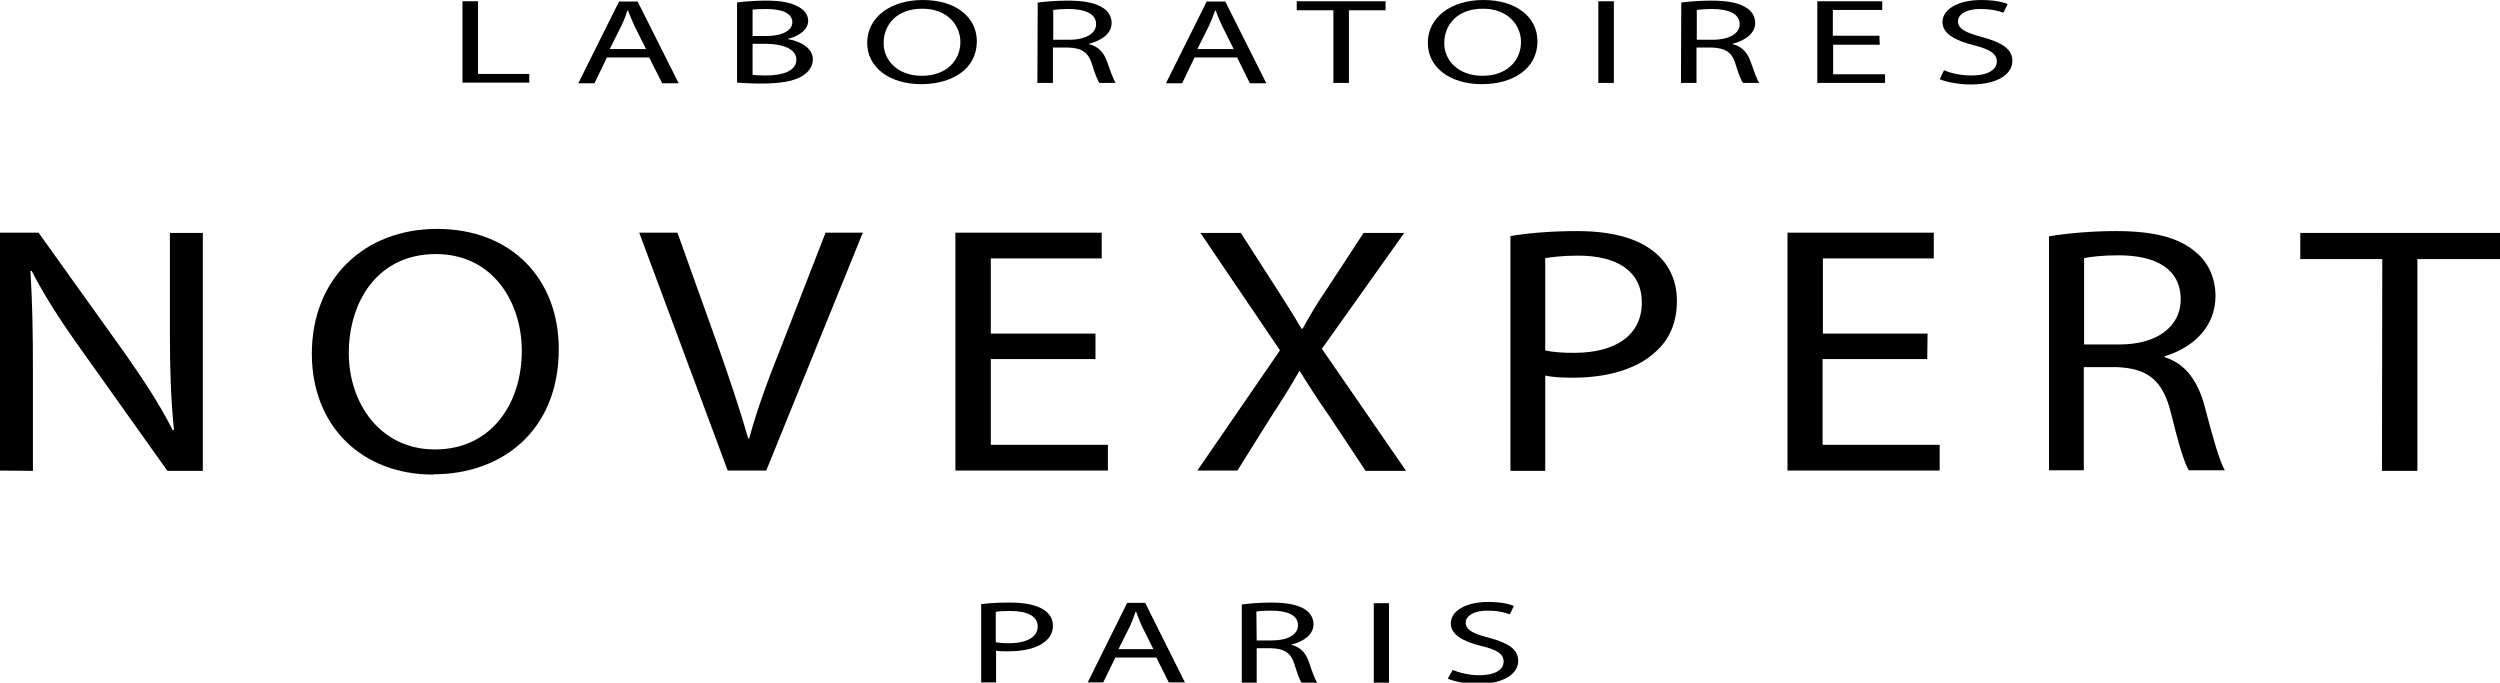
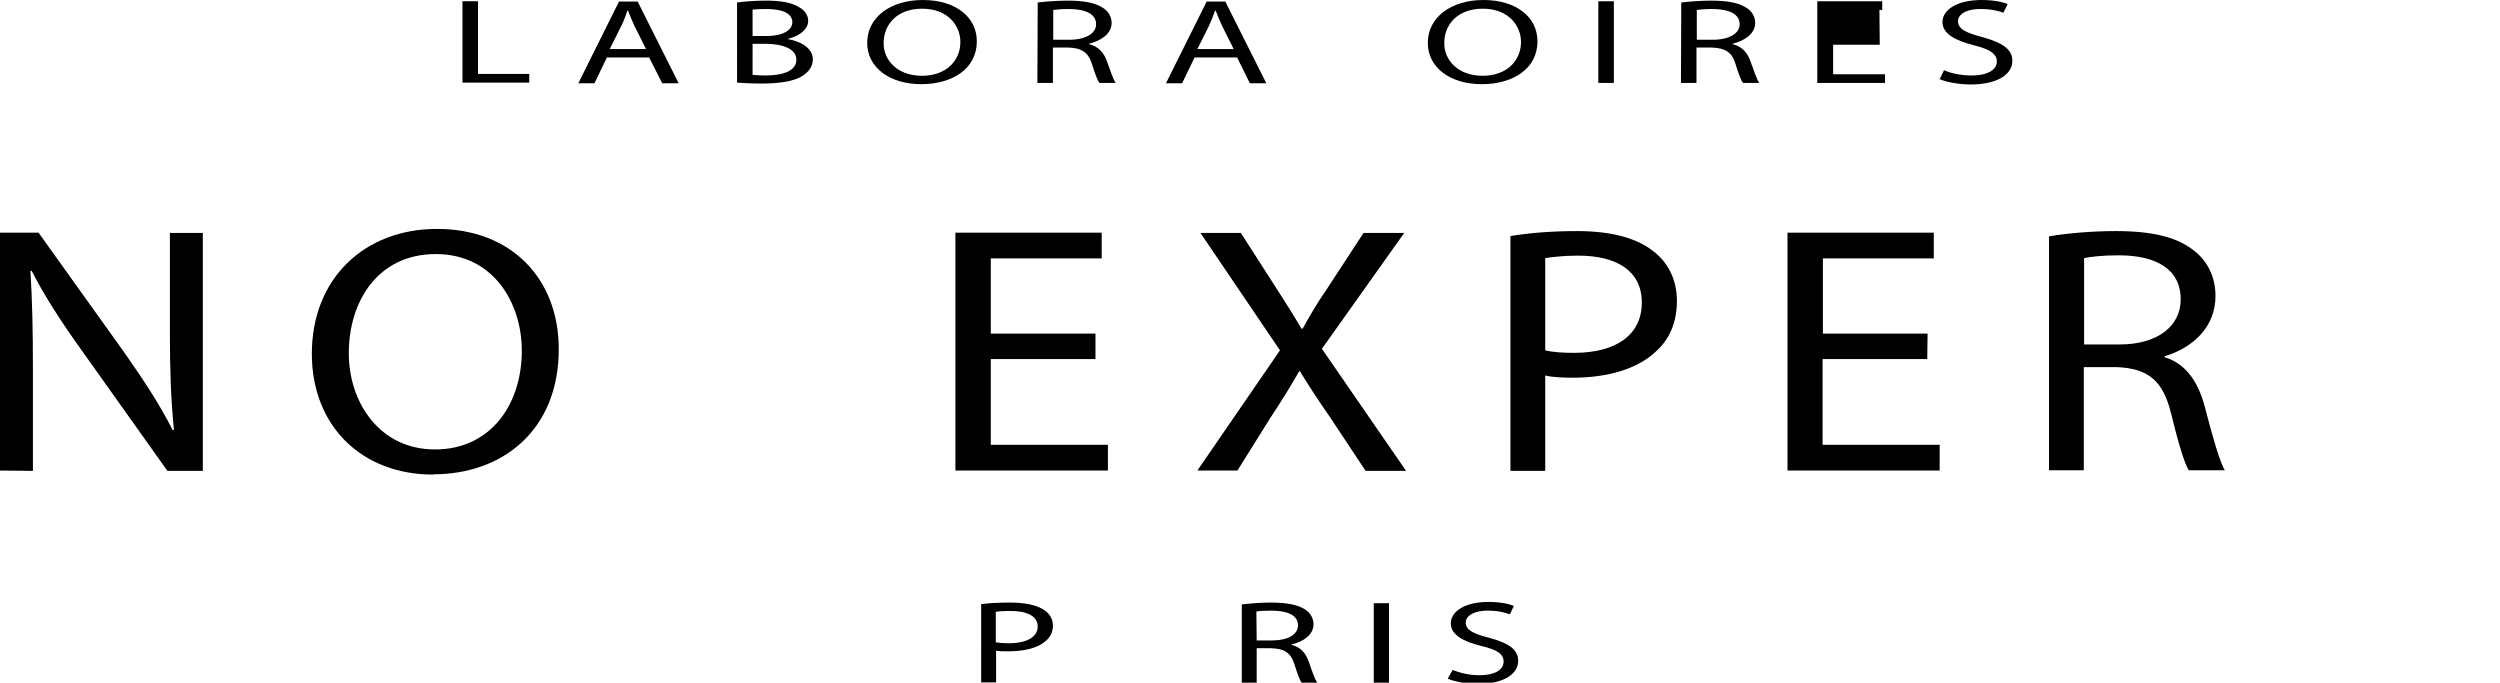
<svg xmlns="http://www.w3.org/2000/svg" version="1.1" id="logo-svg" x="0px" y="0px" viewBox="0 0 804.9 219.8" style="enable-background:new 0 0 804.9 219.8;" xml:space="preserve" width="804.9" height="219.8">
  <g>
    <g>
      <path class="st20" d="M0,151.5V74.9h12.4l27.7,38.7c6.3,9,11.5,16.9,15.5,24.9l0.4-0.1c-1-10.2-1.3-19.5-1.3-31.3V75h10.6v76.6               H53.9l-27.6-38.8c-6.1-8.5-11.9-17.3-16.1-25.6l-0.4,0.1c0.6,9.7,0.8,18.9,0.8,31.6v32.7L0,151.5L0,151.5z" />
      <path class="st20" d="M139.5,152.8c-23.1,0-39.1-15.7-39.1-38.9c0-24.3,17-40.2,40.3-40.2c23.9,0,39.2,16,39.2,38.7               c0,26.2-18.2,40.3-40.3,40.3L139.5,152.8L139.5,152.8z M140.1,144.7c17.8,0,27.9-14.4,27.9-31.8c0-15.2-9-31.1-27.7-31.1               s-28,15.3-28,31.9c0,16.1,10.1,31,27.7,31L140.1,144.7L140.1,144.7z" />
-       <path class="st20" d="M234.3,151.5l-28.5-76.6h12.3l13.5,37.7c3.6,10.3,6.8,19.8,9.3,28.6h0.3c2.4-8.9,5.9-18.5,9.9-28.5l14.7-37.8               h12l-31.1,76.6L234.3,151.5L234.3,151.5z" />
      <path class="st20" d="M352.7,115.6H319v27.6h37.7v8.3h-49.1V74.9h47.1v8.3H319v24.2h33.7V115.6z" />
      <path class="st20" d="M439.6,151.5l-11.2-16.9c-4.5-6.5-7.2-10.7-9.9-15.1h-0.2c-2.5,4.4-5,8.5-9.4,15.2l-10.5,16.8h-12.9               l26.6-38.7L386.5,75h13L411,92.9c3.2,5,5.7,8.9,8,12.9h0.4c2.5-4.5,4.6-8.1,7.9-12.9L439,75h13.1l-26.5,37.3l27.1,39.3h-13.1               V151.5z" />
      <path class="st20" d="M486.3,76c5.4-0.9,12.5-1.6,21.5-1.6c11.1,0,19.2,2.3,24.4,6.4c4.8,3.6,7.7,9.2,7.7,16               c0,6.9-2.3,12.4-6.8,16.4c-5.9,5.6-15.6,8.4-26.6,8.4c-3.3,0-6.4-0.1-9-0.7v30.7h-11.2L486.3,76L486.3,76z M497.5,112.8               c2.4,0.6,5.7,0.8,9.3,0.8c13.7,0,21.8-5.9,21.8-16.2c0-10.2-8.1-15.1-20.5-15.1c-4.9,0-8.7,0.5-10.6,0.8V112.8z" />
      <path class="st20" d="M620.5,115.6h-33.7v27.6h37.7v8.3h-49V74.9h47.1v8.3h-35.7v24.2h33.7L620.5,115.6L620.5,115.6z" />
      <path class="st20" d="M659.7,76.1c5.7-1,13.9-1.7,21.5-1.7c12,0,19.9,2,25.3,6.4c4.3,3.3,6.8,8.5,6.8,14.5c0,10-7.3,16.7-16.4,19.4               v0.3c6.6,2,10.6,7.5,12.8,15.4c2.8,10.7,4.9,18.1,6.6,21h-11.6c-1.4-2.2-3.4-8.8-5.7-18.3c-2.6-10.6-7.4-14.5-17.5-14.9h-10.6               v33.2h-11.2V76.1L659.7,76.1z M671,110.9h11.5c12,0,19.6-5.8,19.6-14.5c0-9.9-8.1-14.2-20-14.2c-5.4,0-9.2,0.5-11.1,0.9V110.9z" />
-       <path class="st20" d="M767,83.4h-26.4V75h64.3v8.4h-26.6v68.2h-11.4L767,83.4L767,83.4z" />
      <g>
        <path class="st20" d="M315.9,194.5c2.3-0.3,5.4-0.5,9.3-0.5c4.8,0,8.3,0.8,10.5,2.1c2.1,1.2,3.3,3.1,3.3,5.3c0,2.3-1,4.1-3,5.5                 c-2.5,1.9-6.7,2.8-11.4,2.8c-1.4,0-2.8,0-3.9-0.2v10.2h-4.8V194.5z M320.7,206.8c1.1,0.2,2.4,0.3,4,0.3c5.9,0,9.4-2,9.4-5.4                 s-3.5-5-8.9-5c-2.1,0-3.7,0.1-4.6,0.3v9.8H320.7z" />
-         <path class="st20" d="M359.1,211.7l-3.9,8h-5l12.7-25.6h5.8l12.8,25.6h-5.2l-4-8H359.1z M371.4,209.1l-3.7-7.4                 c-0.8-1.7-1.3-3.2-1.9-4.7h-0.2c-0.5,1.5-1.1,3.1-1.8,4.6l-3.7,7.4h11.3V209.1z" />
        <path class="st20" d="M399.8,194.6c2.4-0.3,6-0.6,9.3-0.6c5.2,0,8.6,0.7,10.9,2.1c1.8,1.1,2.9,2.8,2.9,4.9c0,3.3-3.2,5.6-7.1,6.5                 v0.1c2.8,0.7,4.5,2.5,5.5,5.2c1.2,3.6,2.1,6,2.8,7h-5c-0.6-0.7-1.4-2.9-2.4-6.1c-1.1-3.5-3.2-4.9-7.6-5h-4.5v11.1h-4.8                 L399.8,194.6L399.8,194.6z M404.6,206.2h4.9c5.2,0,8.4-1.9,8.4-4.9c0-3.3-3.5-4.7-8.6-4.7c-2.3,0-4,0.1-4.8,0.3L404.6,206.2                 L404.6,206.2z" />
        <path class="st20" d="M447.2,194.2v25.6h-4.9v-25.6H447.2z" />
        <path class="st20" d="M467.7,215.7c2.2,0.9,5.3,1.7,8.6,1.7c4.9,0,7.8-1.7,7.8-4.4c0-2.4-2-3.8-7.1-5c-6.1-1.5-9.9-3.7-9.9-7.3                 c0-4,4.8-6.9,12.1-6.9c3.8,0,6.6,0.6,8.2,1.3l-1.3,2.7c-1.2-0.5-3.7-1.2-7.1-1.2c-5.1,0-7.1,2.1-7.1,3.8c0,2.4,2.3,3.6,7.4,4.9                 c6.3,1.7,9.5,3.7,9.5,7.5c0,3.9-4.2,7.4-13.1,7.4c-3.6,0-7.6-0.8-9.6-1.7L467.7,215.7z" />
      </g>
      <g>
        <path class="st20" d="M148.8,0.4h5.1v23.4h16.5v2.8h-21.5V0.4H148.8z" />
        <path class="st20" d="M195.4,18.5l-4,8.3h-5.2l13.1-26.3h6l13.2,26.3h-5.3l-4.2-8.3H195.4z M208,15.8l-3.8-7.6                 c-0.8-1.7-1.4-3.3-2-4.8H202c-0.5,1.5-1.1,3.2-1.9,4.8l-3.8,7.6H208z" />
        <path class="st20" d="M237.3,0.8c2.2-0.3,5.7-0.6,9.1-0.6c5,0,8.2,0.6,10.5,1.9c2,1,3.3,2.6,3.3,4.6c0,2.6-2.5,4.8-6.5,5.8v0.1                 c3.7,0.6,8,2.7,8,6.5c0,2.3-1.3,4-3.3,5.3c-2.6,1.7-7,2.5-13.3,2.5c-3.5,0-6.1-0.2-7.8-0.3L237.3,0.8L237.3,0.8z M242.3,11.6h4.5                 c5.2,0,8.3-1.9,8.3-4.4c0-3-3.4-4.3-8.4-4.3c-2.3,0-3.6,0.1-4.4,0.2V11.6z M242.3,24.1c1,0.1,2.4,0.2,4.2,0.2                 c5.2,0,9.9-1.3,9.9-5.1c0-3.5-4.5-5.1-10-5.1h-4.1V24.1z" />
        <path class="st20" d="M296.6,27.1c-10.2,0-17.4-5.4-17.4-13.3c0-8.3,7.6-13.8,17.9-13.8c10.6,0,17.4,5.5,17.4,13.3                 C314.5,22.3,306.4,27.1,296.6,27.1L296.6,27.1z M296.8,24.4c7.9,0,12.4-4.9,12.4-10.9c0-5.2-4-10.7-12.3-10.7s-12.4,5.3-12.4,11                 C284.4,19.3,288.9,24.4,296.8,24.4L296.8,24.4z" />
        <path class="st20" d="M334.1,0.8c2.5-0.3,6.2-0.6,9.6-0.6c5.3,0,8.8,0.7,11.2,2.2c1.9,1.1,3,2.9,3,5c0,3.4-3.3,5.7-7.3,6.7v0.1                 c2.9,0.7,4.7,2.6,5.7,5.3c1.3,3.7,2.2,6.2,2.9,7.2H354c-0.6-0.7-1.5-3-2.5-6.3c-1.2-3.6-3.3-5-7.8-5.1H339v11.4h-5L334.1,0.8                 L334.1,0.8z M339.1,12.8h5.1c5.3,0,8.7-2,8.7-5c0-3.4-3.6-4.9-8.9-4.9c-2.4,0-4.1,0.2-4.9,0.3L339.1,12.8L339.1,12.8z" />
        <path class="st20" d="M384.6,18.5l-4,8.3h-5.2l13.1-26.3h6l13.2,26.3h-5.3l-4.1-8.3H384.6z M397.2,15.8l-3.8-7.6                 c-0.8-1.7-1.4-3.3-2-4.8h-0.2c-0.5,1.5-1.2,3.2-1.9,4.8l-3.8,7.6H397.2z" />
-         <path class="st20" d="M429.3,3.3h-11.8V0.4h28.6v2.9h-11.8v23.4h-5V3.3z" />
        <path class="st20" d="M477.1,27.1c-10.3,0-17.4-5.4-17.4-13.3c0-8.3,7.6-13.8,17.9-13.8C488.2,0,495,5.5,495,13.3                 C495,22.3,486.9,27.1,477.1,27.1L477.1,27.1z M477.3,24.4c7.9,0,12.4-4.9,12.4-10.9c0-5.2-4-10.7-12.3-10.7S465,8.1,465,13.8                 C464.9,19.3,469.4,24.4,477.3,24.4L477.3,24.4z" />
        <path class="st20" d="M519.6,0.4v26.3h-5V0.4H519.6z" />
        <path class="st20" d="M541.3,0.8c2.5-0.3,6.2-0.6,9.6-0.6c5.3,0,8.8,0.7,11.2,2.2c1.9,1.1,3,2.9,3,5c0,3.4-3.3,5.7-7.3,6.7v0.1                 c2.9,0.7,4.7,2.6,5.7,5.3c1.3,3.7,2.2,6.2,2.9,7.2h-5.2c-0.6-0.7-1.5-3-2.5-6.3c-1.1-3.6-3.3-5-7.8-5.1h-4.7v11.4h-5L541.3,0.8                 L541.3,0.8z M546.3,12.8h5.1c5.3,0,8.7-2,8.7-5c0-3.4-3.6-4.9-8.9-4.9c-2.4,0-4.1,0.2-4.9,0.3L546.3,12.8L546.3,12.8z" />
-         <path class="st20" d="M605.2,14.4h-15v9.5h16.7v2.8h-21.8V0.4H606v2.8h-15.9v8.3h15L605.2,14.4L605.2,14.4z" />
+         <path class="st20" d="M605.2,14.4h-15v9.5h16.7v2.8h-21.8V0.4H606v2.8h-15.9h15L605.2,14.4L605.2,14.4z" />
        <path class="st20" d="M625.9,22.6c2.2,1,5.4,1.7,8.9,1.7c5.1,0,8.1-1.8,8.1-4.5c0-2.4-2.1-3.9-7.3-5.2c-6.3-1.6-10.2-3.8-10.2-7.5                 c0-4.1,5-7.1,12.5-7.1c3.9,0,6.8,0.6,8.5,1.3L645,4.1c-1.2-0.5-3.8-1.2-7.3-1.2c-5.3,0-7.3,2.1-7.3,3.9c0,2.5,2.4,3.7,7.7,5.1                 c6.5,1.8,9.8,3.9,9.8,7.7c0,4.1-4.4,7.6-13.5,7.6c-3.7,0-7.8-0.8-9.9-1.7L625.9,22.6z" />
      </g>
    </g>
  </g>
</svg>